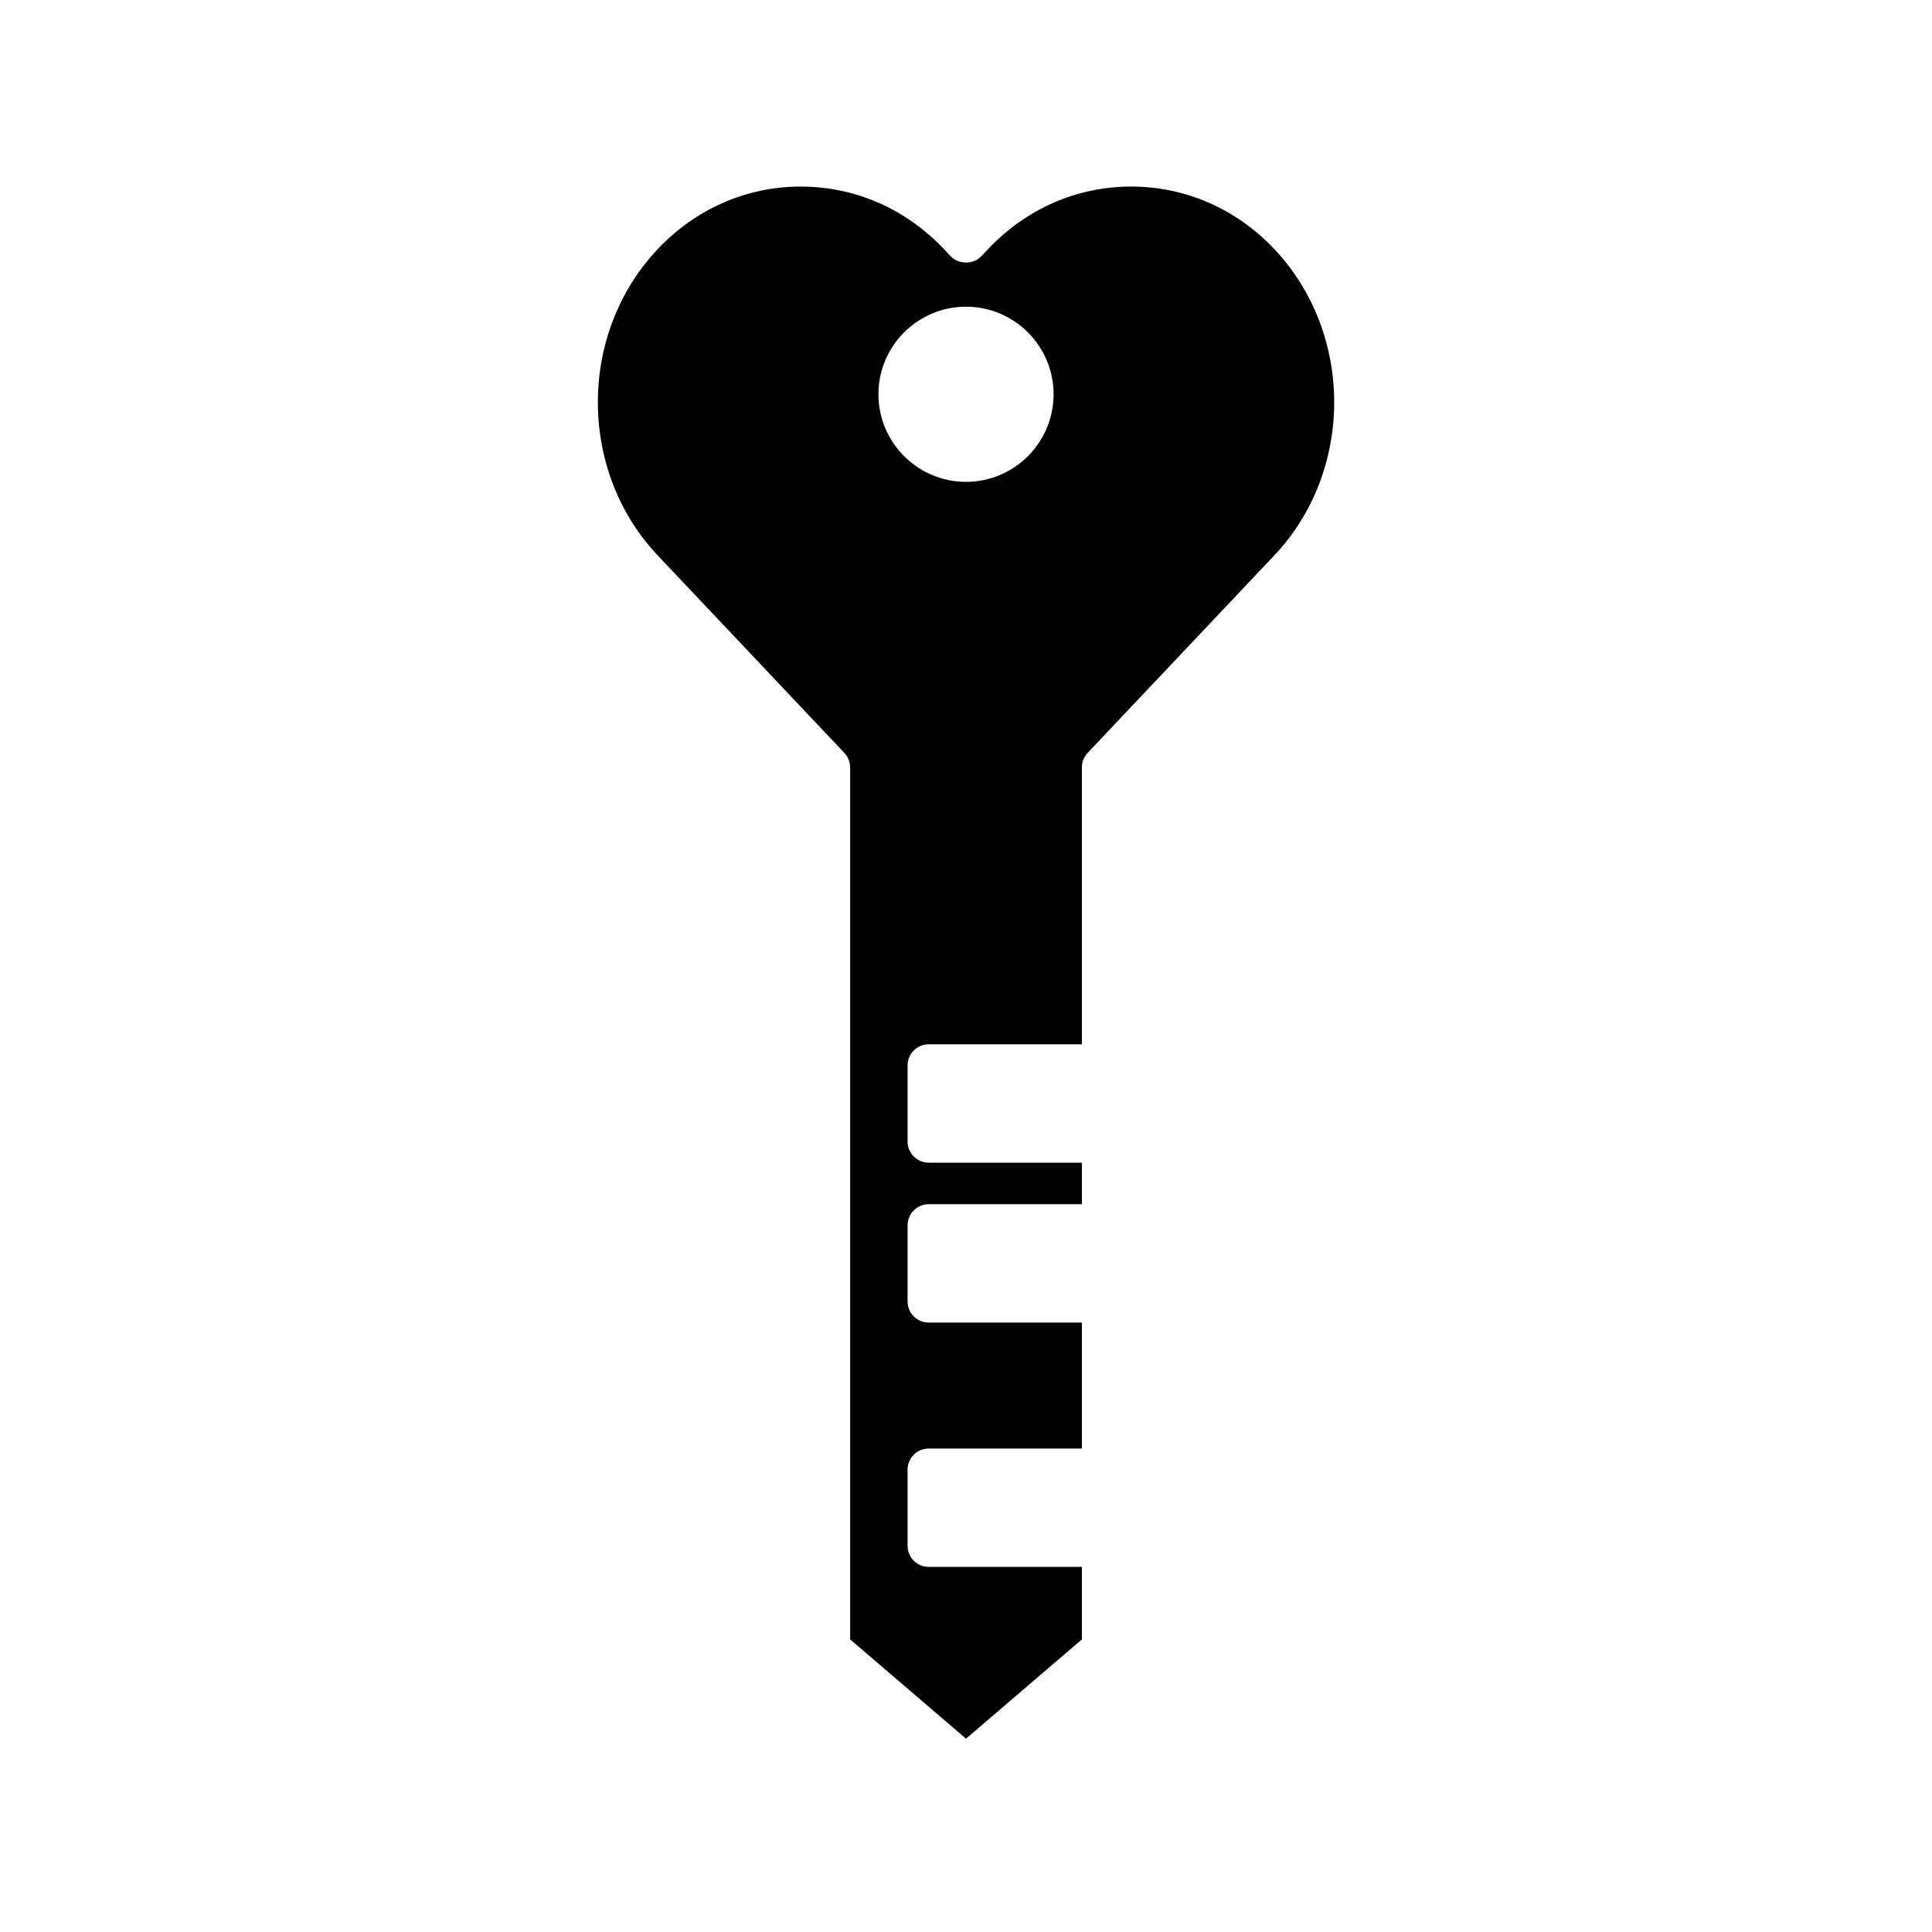
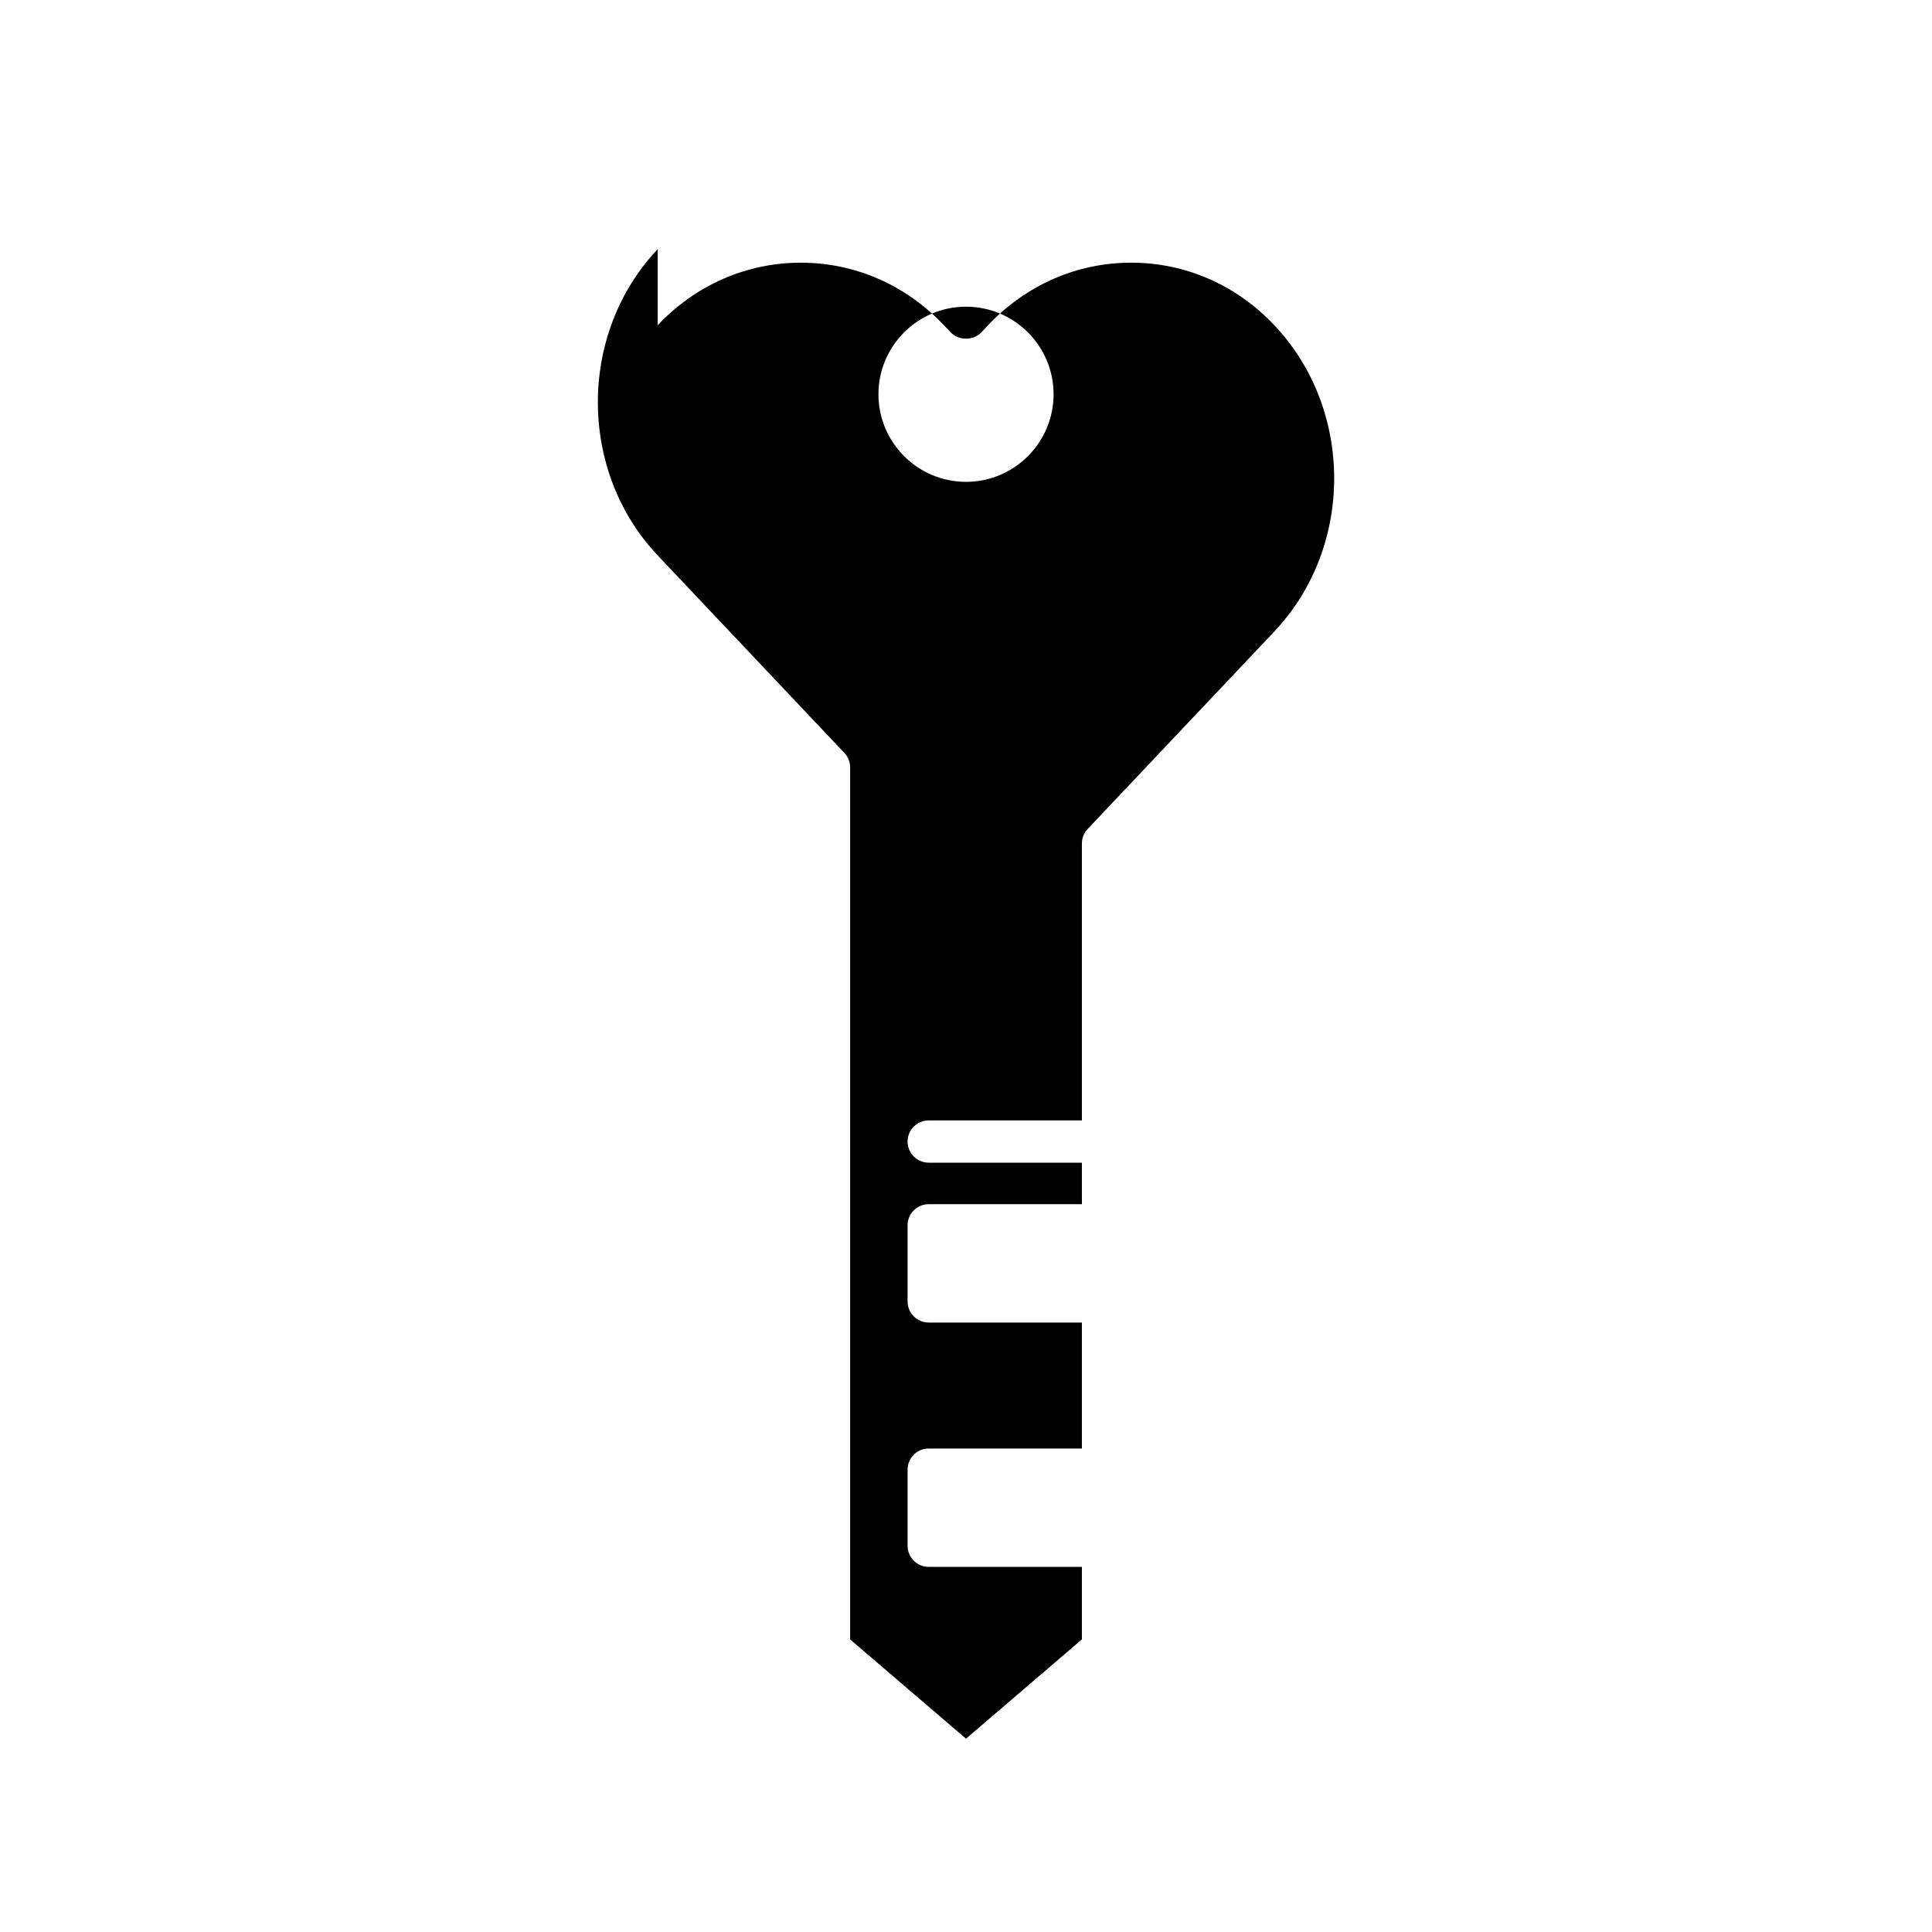
<svg xmlns="http://www.w3.org/2000/svg" fill="#000000" width="800px" height="800px" version="1.1" viewBox="144 144 512 512">
-   <path d="m318.3 210.02c-21.148 22.379-21.148 58.793 0 81.176l49.461 52.328c0.984 1.039 1.531 2.41 1.531 3.844v231.09l30.711 26.312 30.711-26.316v-19.211h-40.598c-3.09 0-5.598-2.504-5.598-5.598v-20.172c0-3.094 2.508-5.598 5.598-5.598h40.598v-33.383h-40.598c-3.09 0-5.598-2.504-5.598-5.598v-20.172c0-3.094 2.508-5.598 5.598-5.598h40.598v-11h-40.598c-3.09 0-5.598-2.504-5.598-5.598v-20.172c0-3.094 2.508-5.598 5.598-5.598h40.598v-73.395c0-1.434 0.547-2.805 1.531-3.844l49.461-52.328c21.152-22.383 21.152-58.793 0-81.176-10.102-10.688-23.574-16.57-37.926-16.57-14.355 0-27.824 5.883-37.93 16.57l-1.777 1.887c-2.117 2.242-6.023 2.242-8.141 0l-1.785-1.883c-10.102-10.688-23.57-16.57-37.926-16.57-14.352 0-27.82 5.883-37.922 16.57zm81.703 15.258c12.797 0 23.207 10.41 23.207 23.207s-10.41 23.211-23.207 23.211-23.207-10.414-23.207-23.211c-0.004-12.797 10.41-23.207 23.207-23.207z" />
+   <path d="m318.3 210.02c-21.148 22.379-21.148 58.793 0 81.176l49.461 52.328c0.984 1.039 1.531 2.41 1.531 3.844v231.09l30.711 26.312 30.711-26.316v-19.211h-40.598c-3.09 0-5.598-2.504-5.598-5.598v-20.172c0-3.094 2.508-5.598 5.598-5.598h40.598v-33.383h-40.598c-3.09 0-5.598-2.504-5.598-5.598v-20.172c0-3.094 2.508-5.598 5.598-5.598h40.598v-11h-40.598c-3.09 0-5.598-2.504-5.598-5.598c0-3.094 2.508-5.598 5.598-5.598h40.598v-73.395c0-1.434 0.547-2.805 1.531-3.844l49.461-52.328c21.152-22.383 21.152-58.793 0-81.176-10.102-10.688-23.574-16.57-37.926-16.57-14.355 0-27.824 5.883-37.93 16.57l-1.777 1.887c-2.117 2.242-6.023 2.242-8.141 0l-1.785-1.883c-10.102-10.688-23.57-16.57-37.926-16.57-14.352 0-27.82 5.883-37.922 16.57zm81.703 15.258c12.797 0 23.207 10.41 23.207 23.207s-10.41 23.211-23.207 23.211-23.207-10.414-23.207-23.211c-0.004-12.797 10.41-23.207 23.207-23.207z" />
</svg>